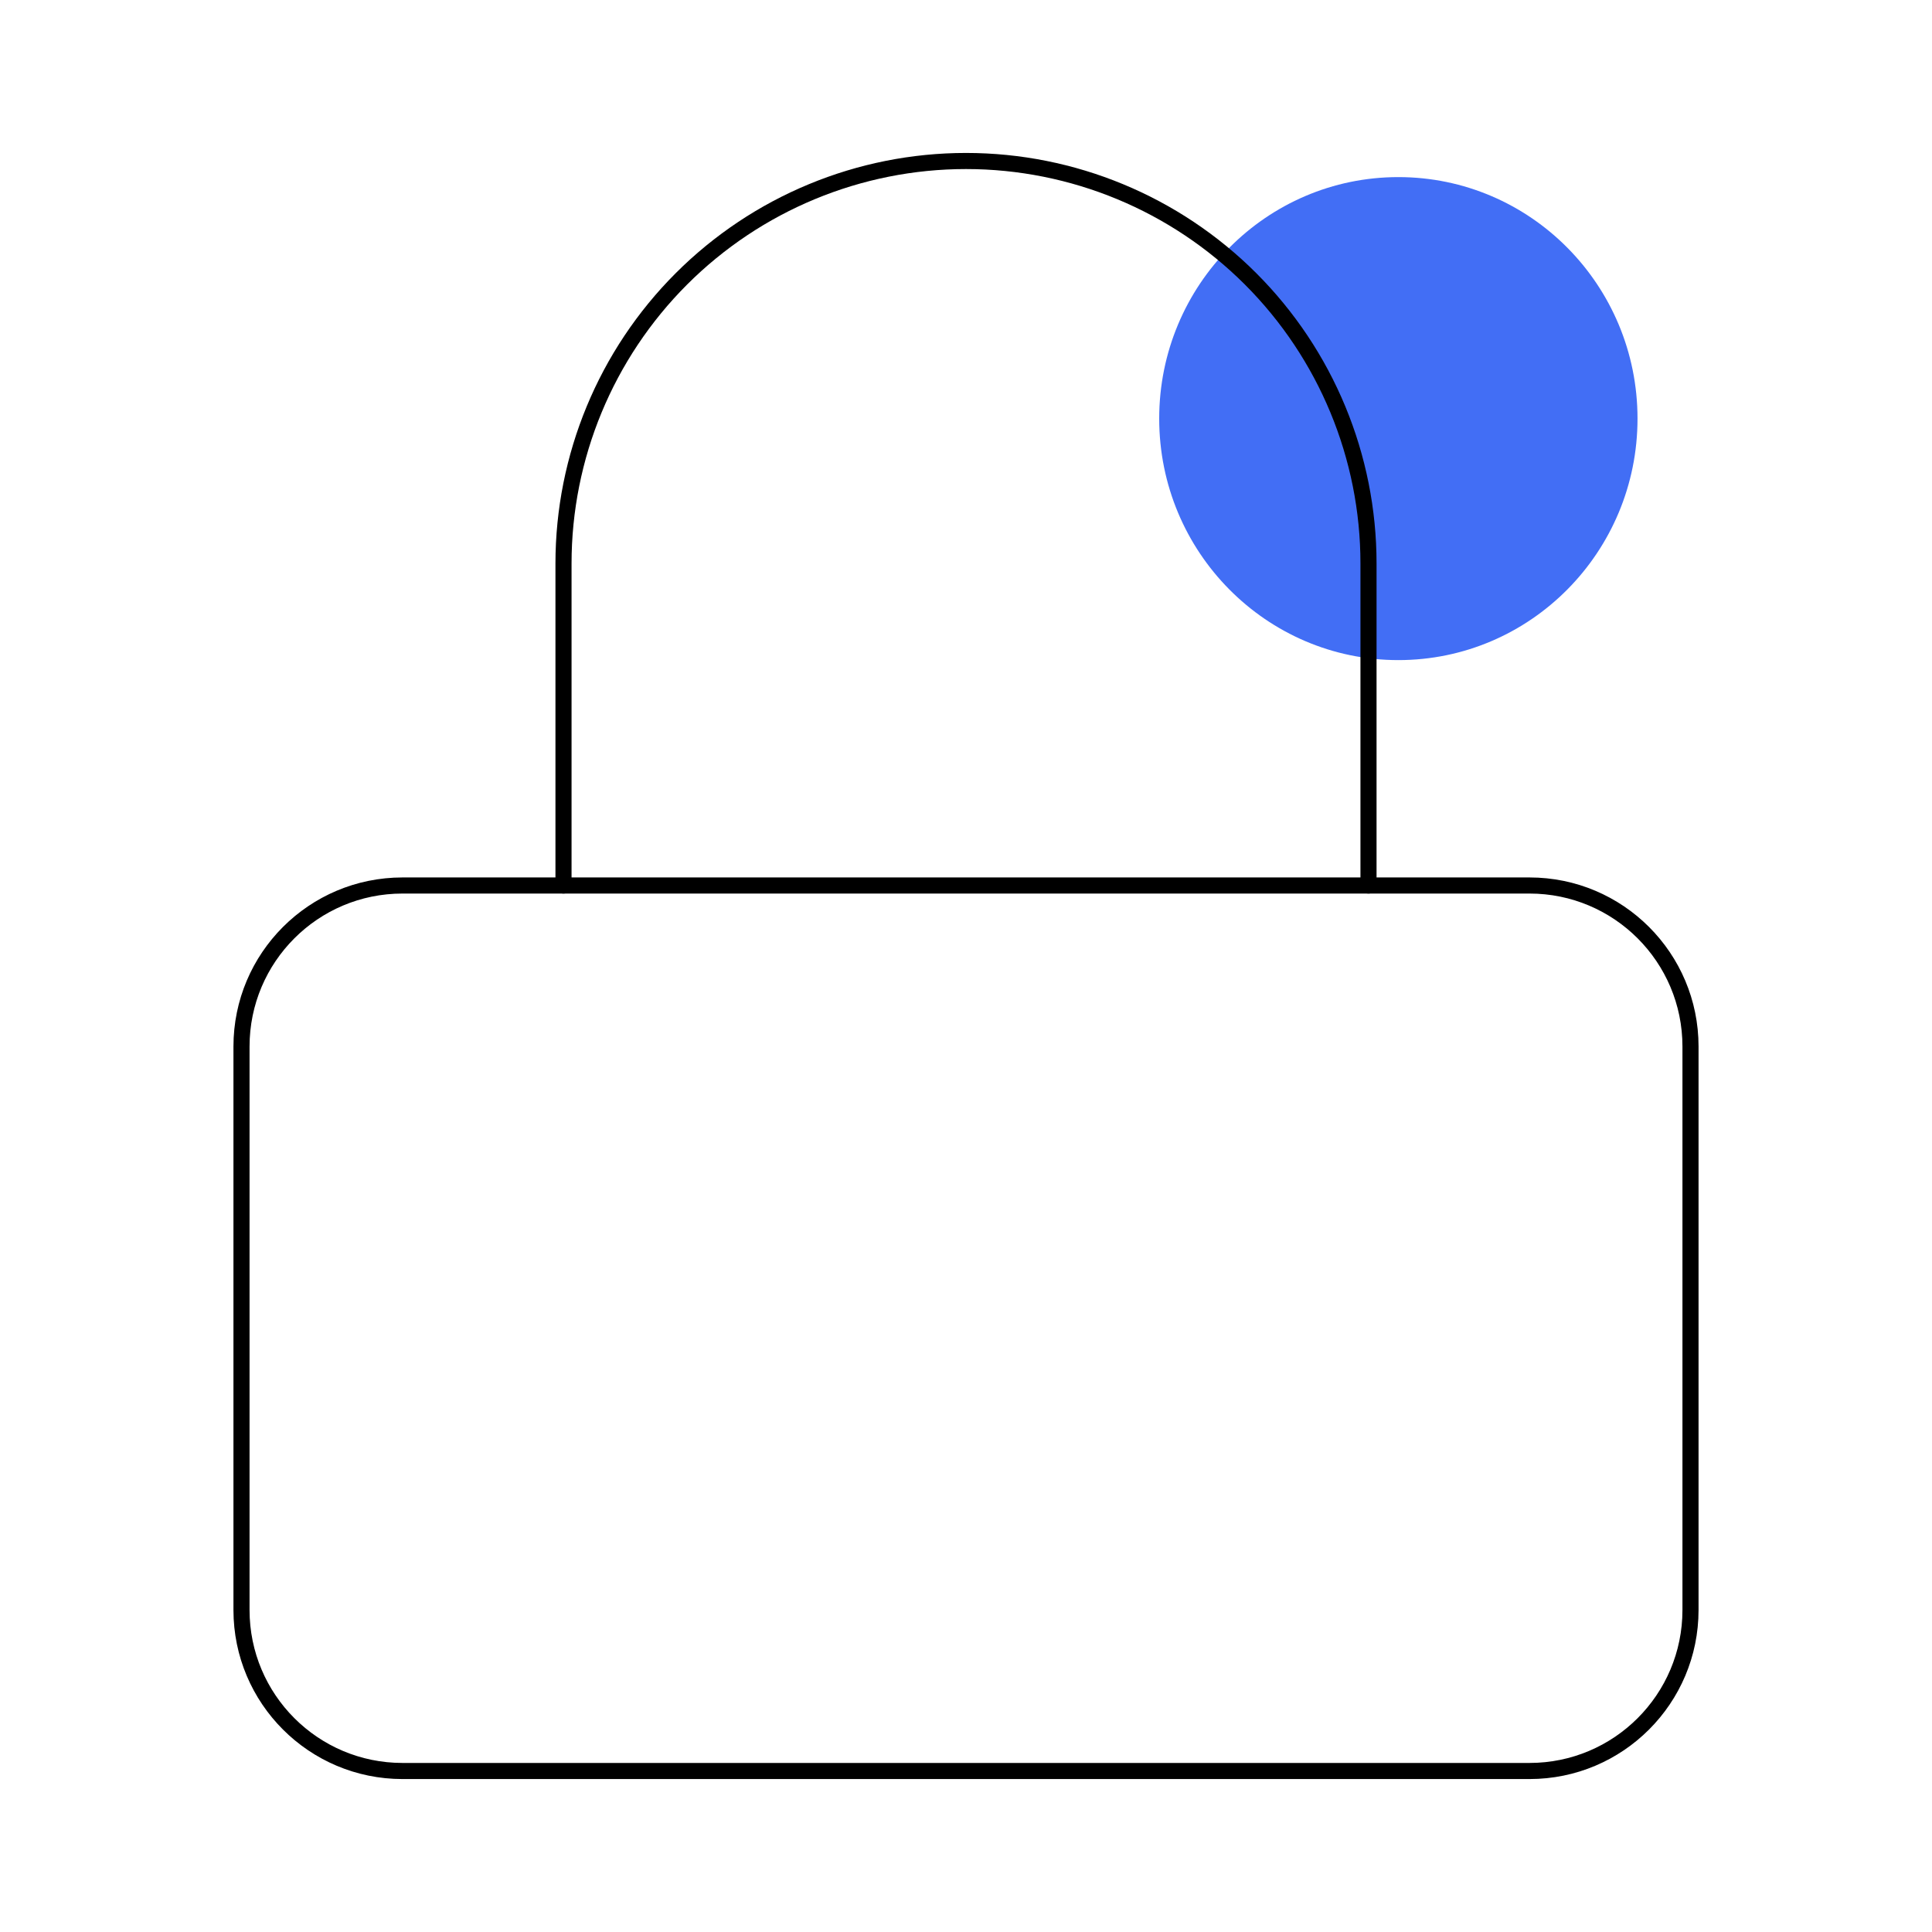
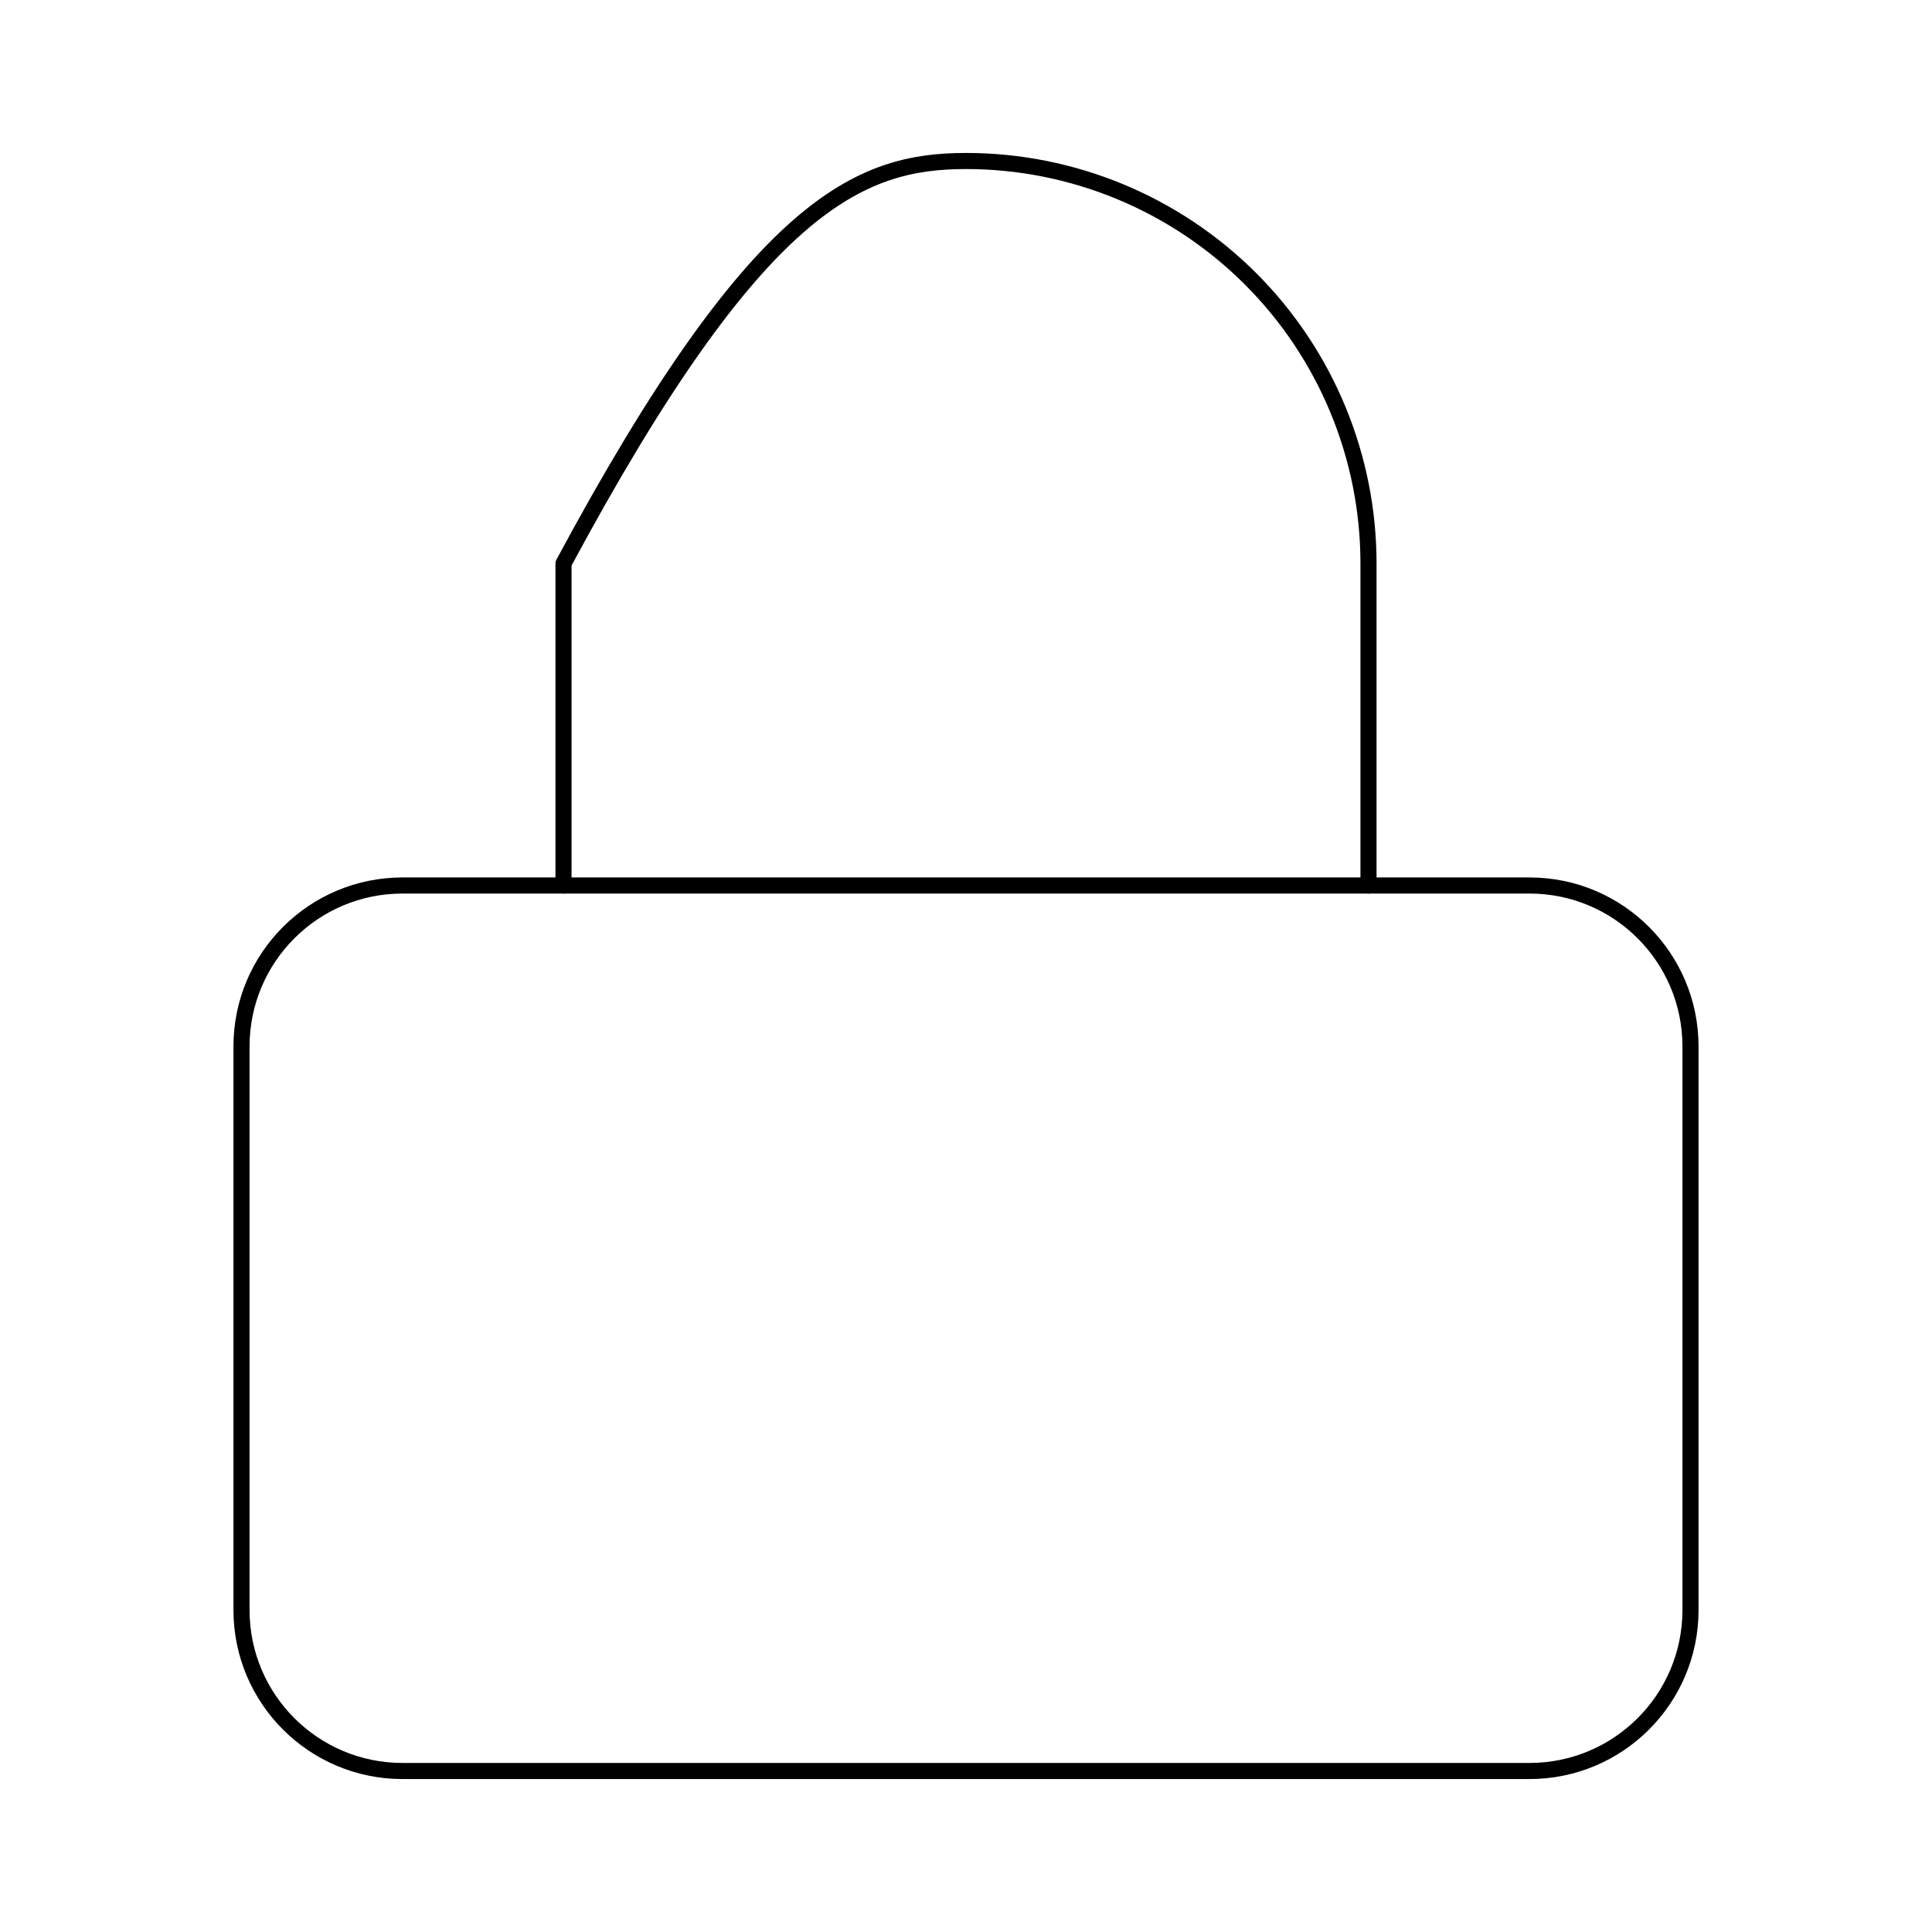
<svg xmlns="http://www.w3.org/2000/svg" width="120" height="120" viewBox="0 0 120 120" fill="none">
-   <path d="M86.855 41C95.059 41 101.709 34.284 101.709 26C101.709 17.716 95.059 11 86.855 11C78.651 11 72 17.716 72 26C72 34.284 78.651 41 86.855 41Z" fill="#426EF5" />
  <path d="M95 55H25C19.477 55 15 59.477 15 65V100C15 105.523 19.477 110 25 110H95C100.523 110 105 105.523 105 100V65C105 59.477 100.523 55 95 55Z" stroke="black" stroke-linecap="round" stroke-linejoin="round" />
-   <path d="M35 55V35C35 28.37 37.634 22.011 42.322 17.322C47.011 12.634 53.37 10 60 10C66.63 10 72.989 12.634 77.678 17.322C82.366 22.011 85 28.37 85 35V55" stroke="black" stroke-linecap="round" stroke-linejoin="round" />
+   <path d="M35 55V35C47.011 12.634 53.37 10 60 10C66.63 10 72.989 12.634 77.678 17.322C82.366 22.011 85 28.37 85 35V55" stroke="black" stroke-linecap="round" stroke-linejoin="round" />
</svg>